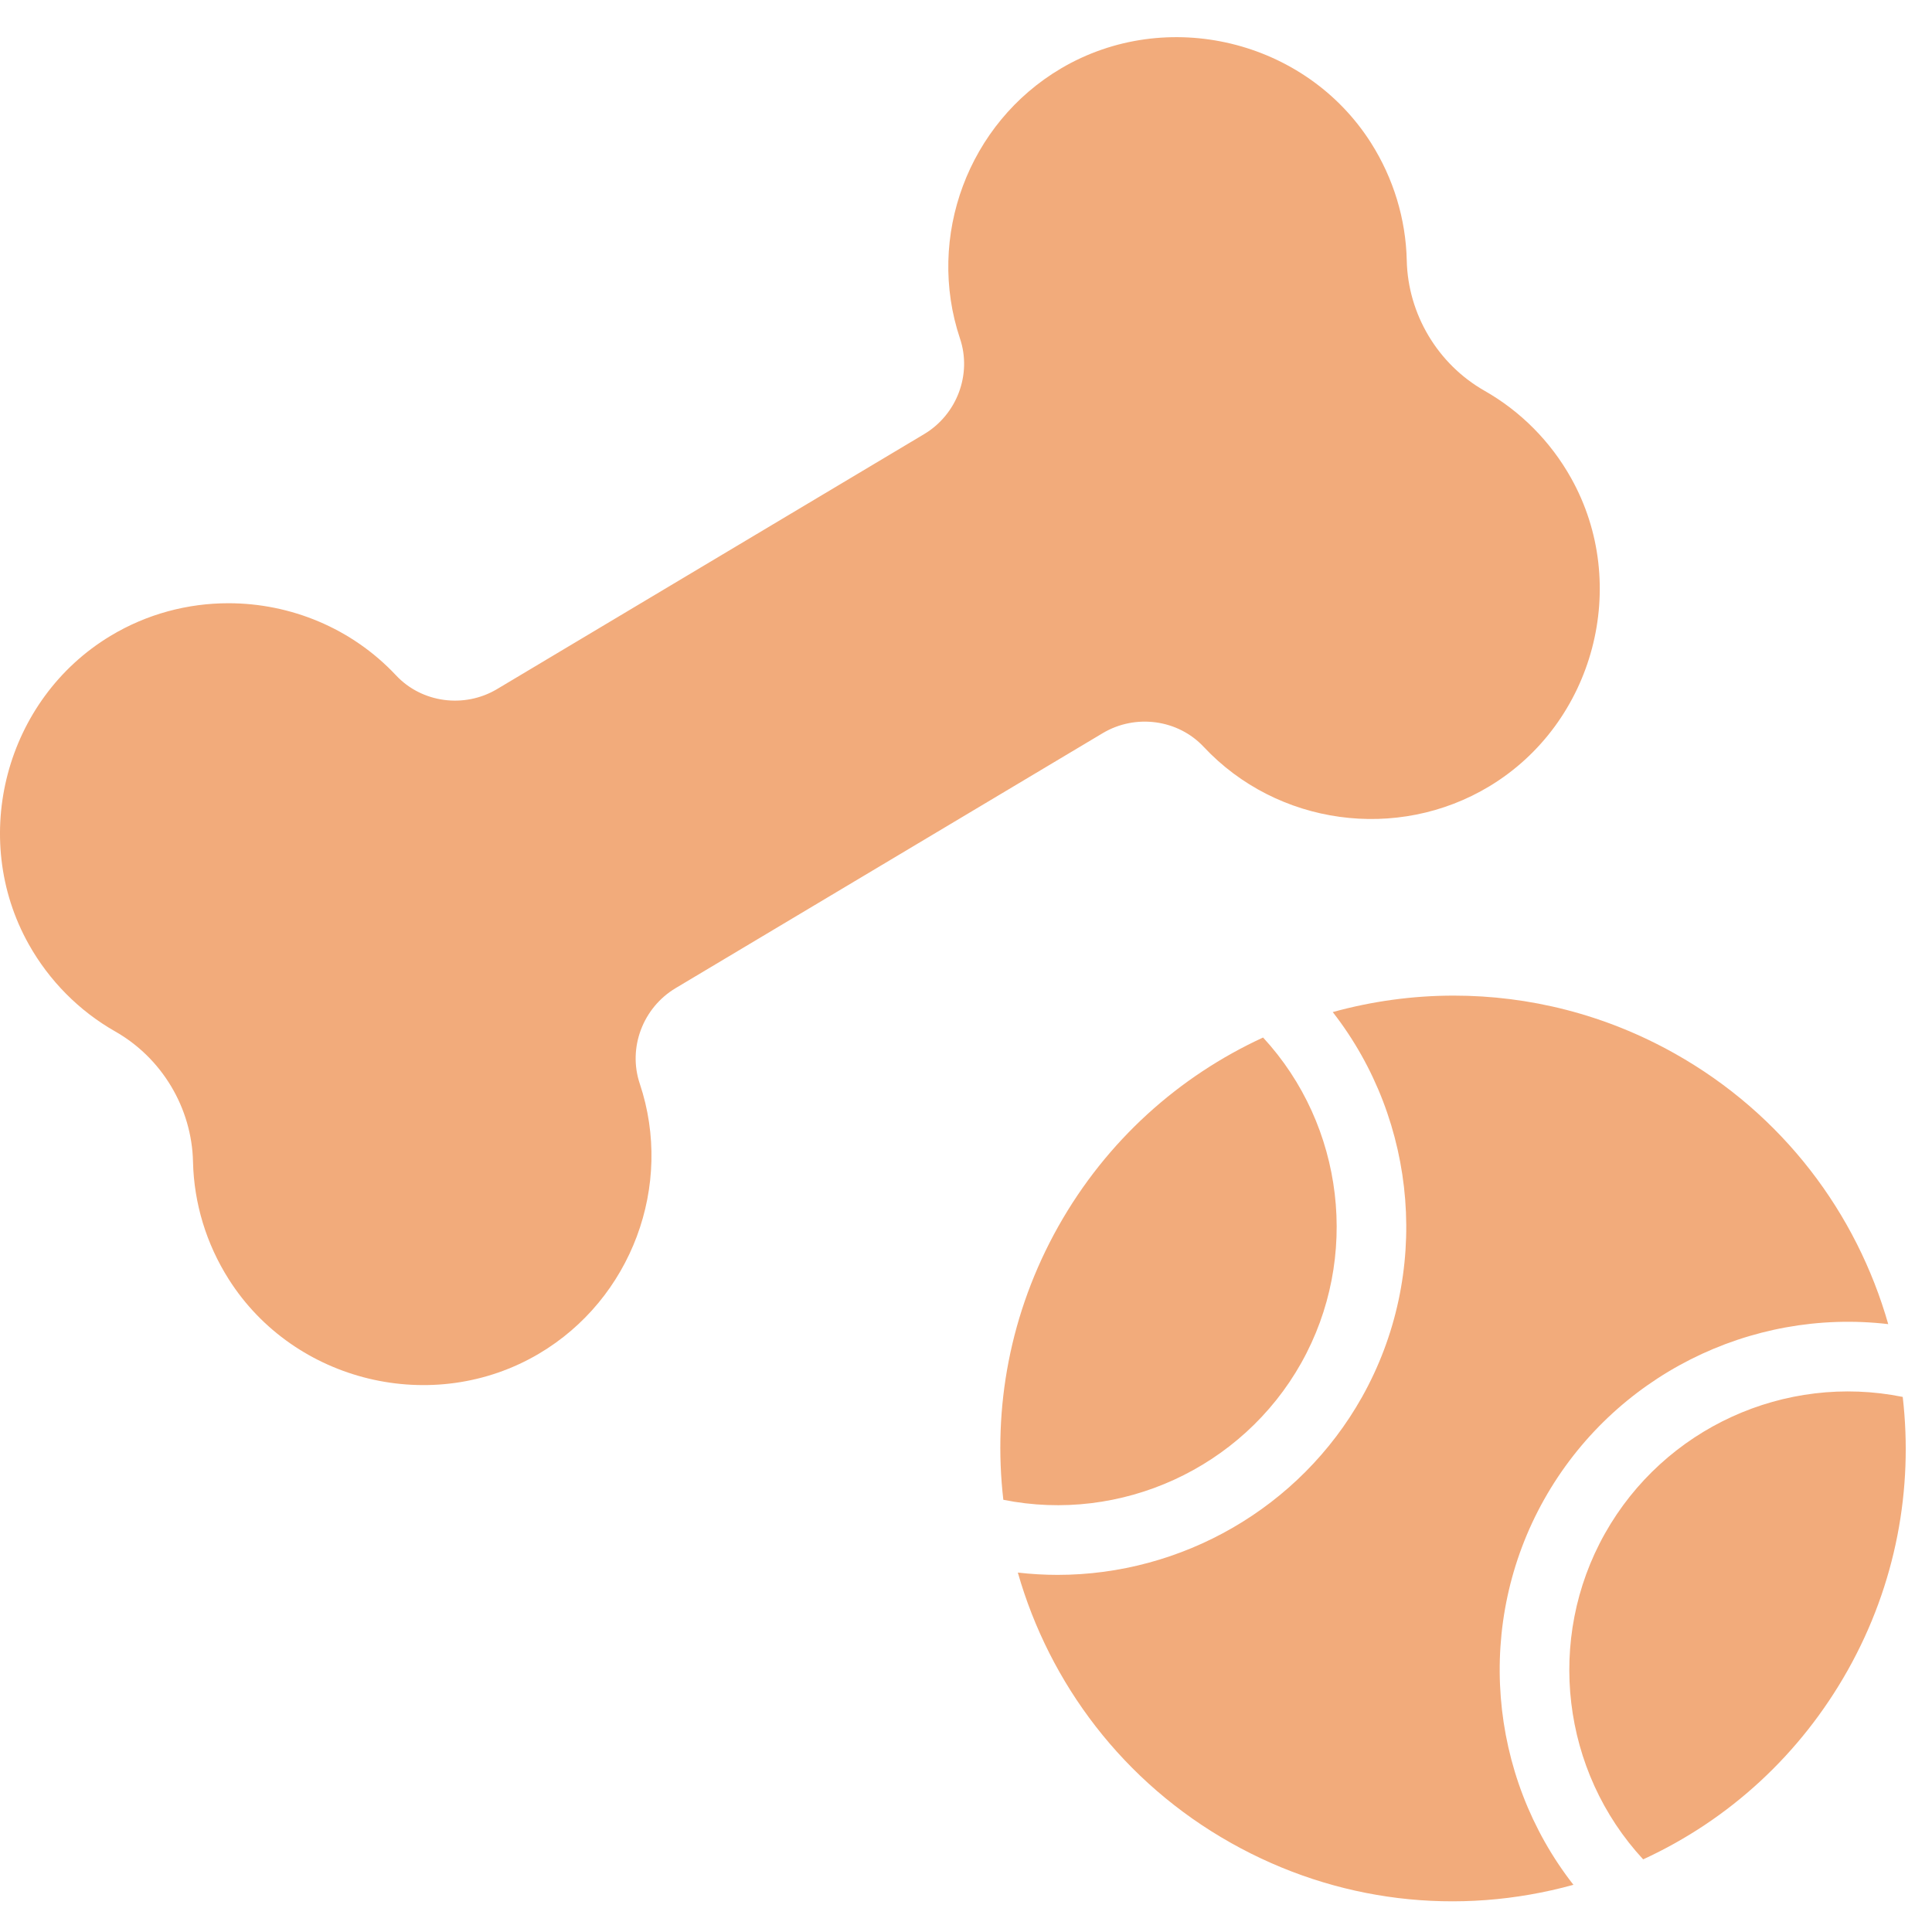
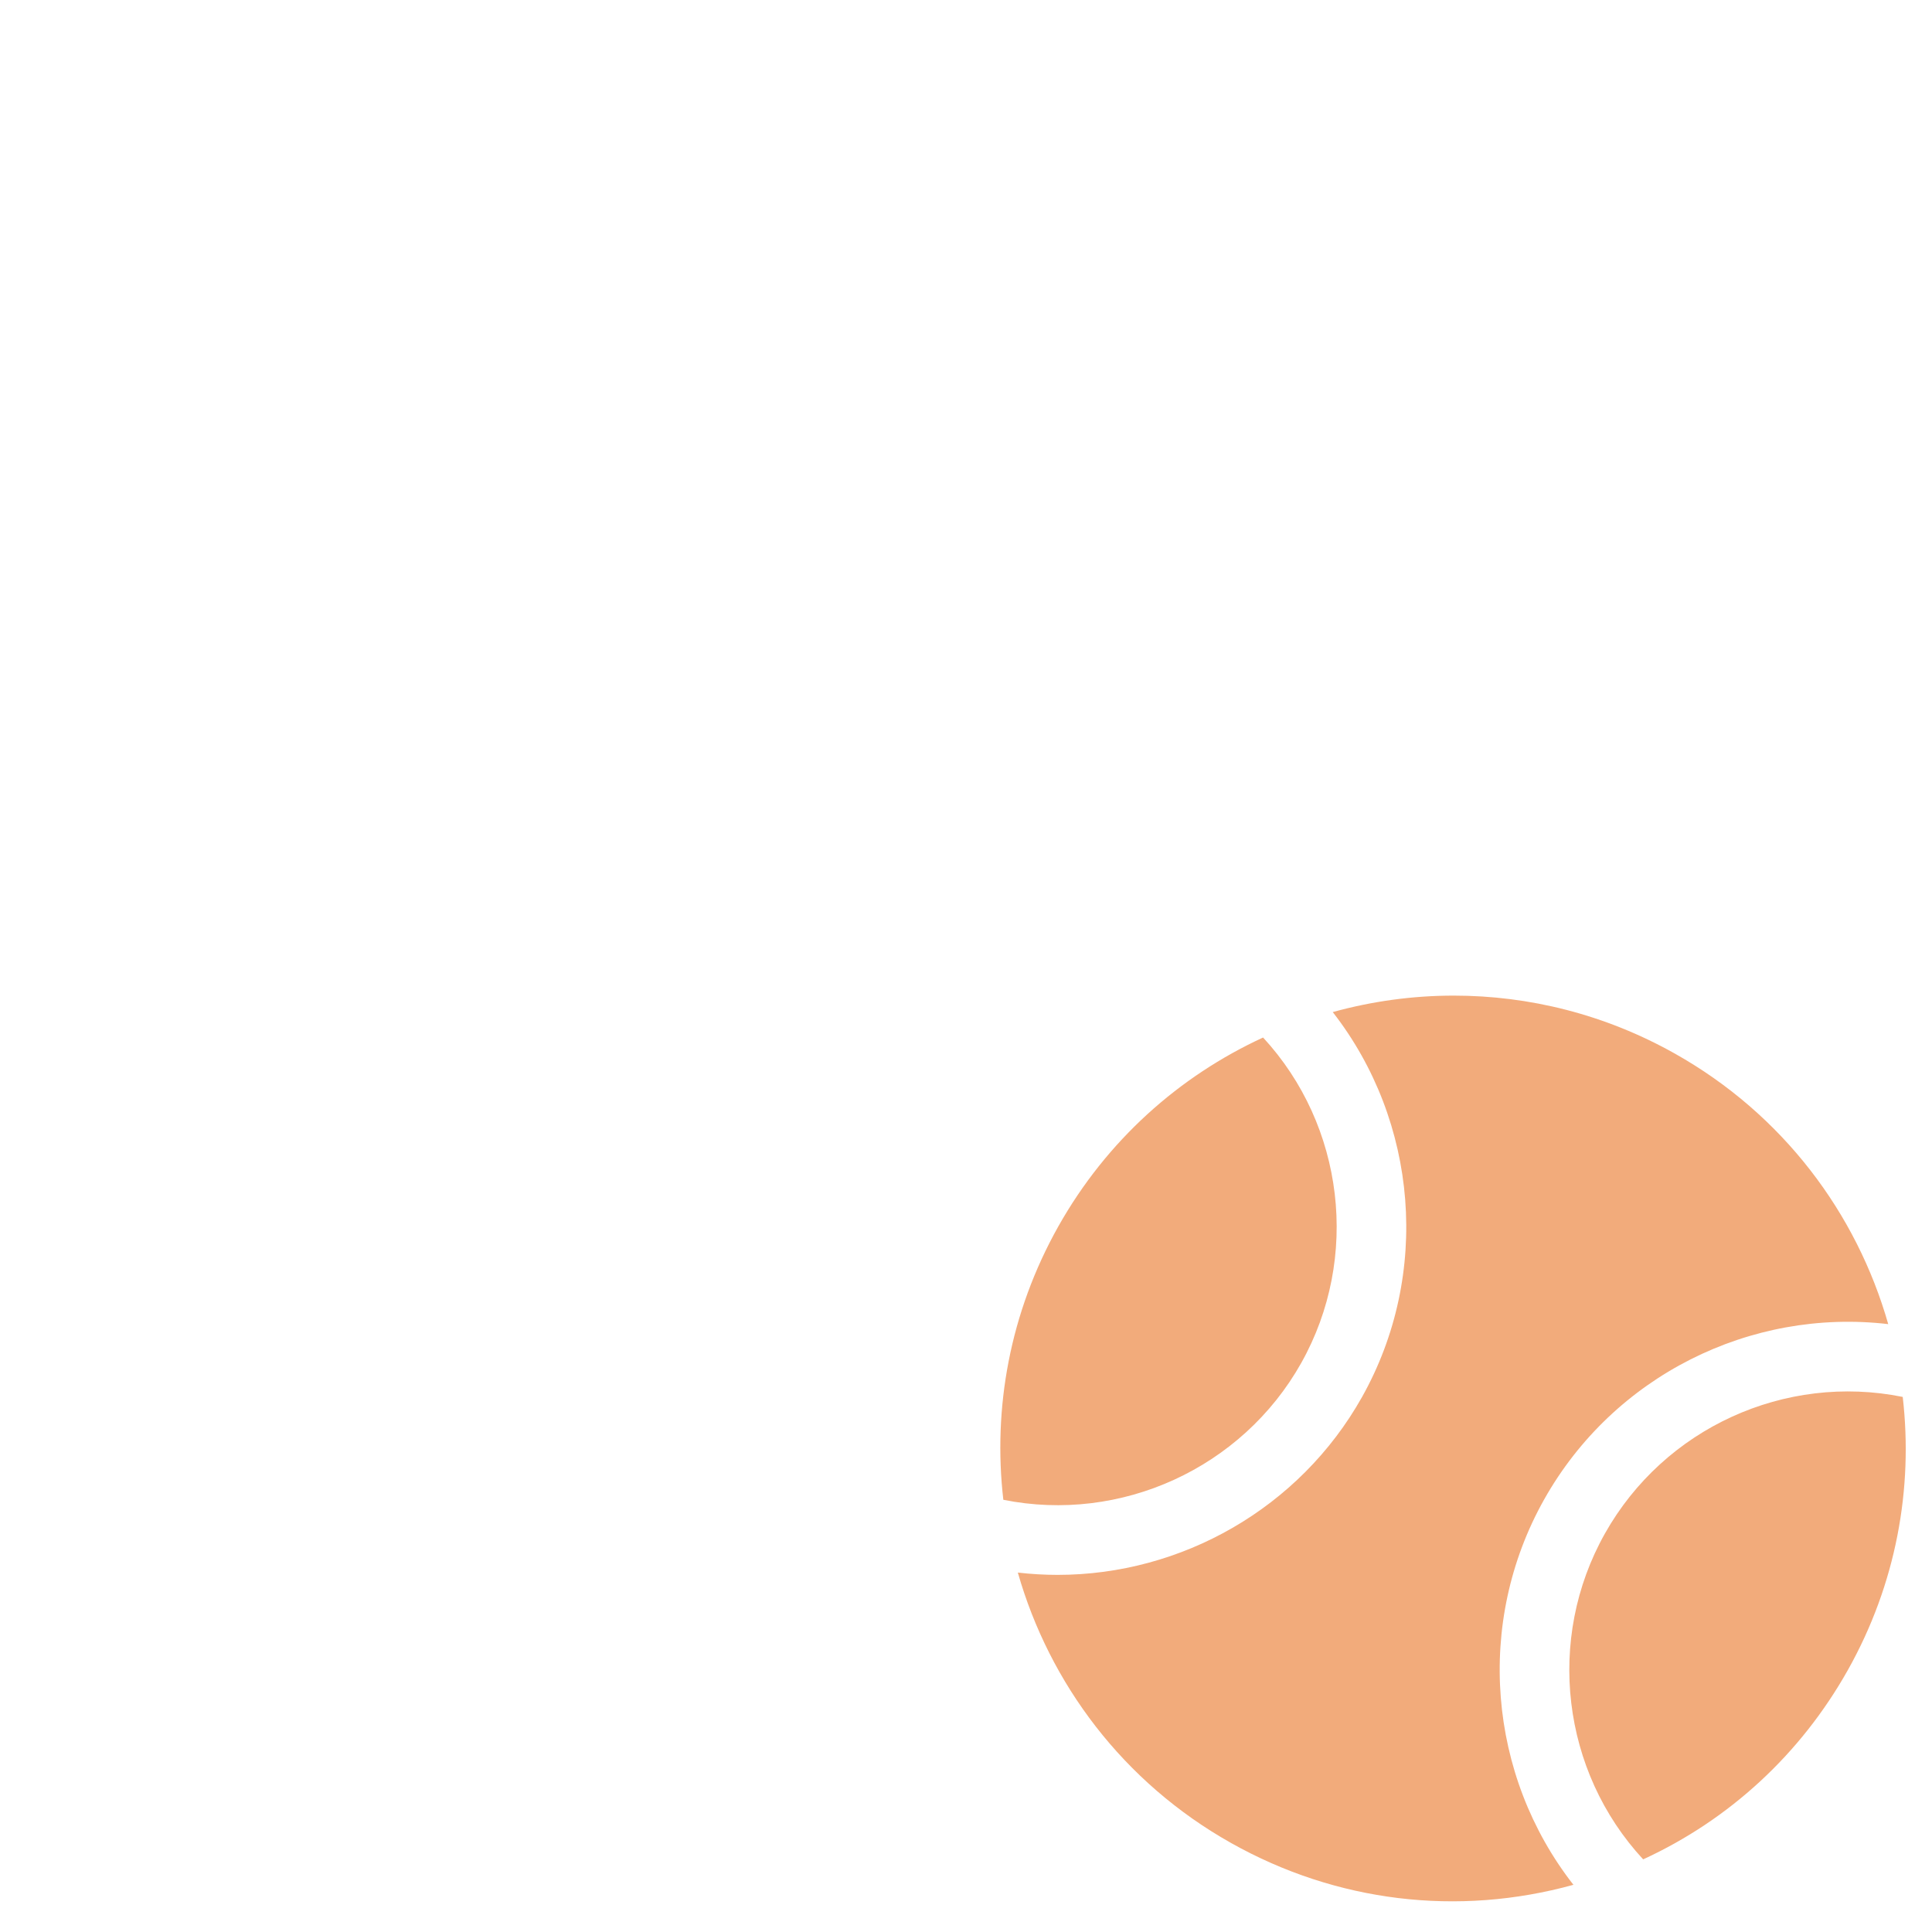
<svg xmlns="http://www.w3.org/2000/svg" viewBox="0 0 52 52" fill="none">
  <path d="M28.483 33.012C29.788 30.691 31.744 28.962 33.996 27.925C36.182 30.293 36.611 33.858 35.022 36.686C33.43 39.519 30.166 41.003 27.005 40.367C26.72 37.904 27.179 35.334 28.483 33.012ZM33.139 49.607C30.227 47.971 28.247 45.309 27.395 42.326C27.753 42.367 28.11 42.388 28.466 42.388C31.797 42.388 34.974 40.599 36.657 37.605C38.515 34.297 38.164 30.181 35.871 27.24C36.928 26.948 38.025 26.797 39.129 26.797C41.149 26.797 43.196 27.299 45.078 28.357C47.99 29.993 49.971 32.656 50.822 35.639C47.113 35.205 43.431 37.031 41.56 40.36C39.697 43.677 40.05 47.788 42.349 50.73C39.23 51.591 35.961 51.193 33.139 49.607ZM44.226 50.045C42.033 47.676 41.602 44.114 43.195 41.278C44.794 38.433 48.046 36.959 51.212 37.598C51.497 40.06 51.038 42.631 49.734 44.952C48.46 47.218 46.542 48.98 44.226 50.045Z" fill="#F2AB7B" />
-   <path d="M2.969 17.118C3.952 16.524 5.054 16.236 6.149 16.236C7.815 16.236 9.466 16.904 10.659 18.177C11.352 18.918 12.496 19.073 13.378 18.547L24.874 11.684C25.756 11.157 26.162 10.076 25.839 9.114C24.92 6.373 26.062 3.315 28.556 1.843C31.393 0.168 35.138 1.068 36.902 3.848C37.505 4.8 37.838 5.893 37.863 7.01C37.895 8.458 38.698 9.802 39.957 10.518C40.928 11.07 41.733 11.881 42.284 12.864C43.895 15.737 42.91 19.459 40.089 21.162C37.61 22.659 34.376 22.213 32.399 20.103C31.706 19.362 30.562 19.207 29.68 19.733L18.184 26.596C17.302 27.123 16.896 28.203 17.219 29.166C18.138 31.907 16.996 34.965 14.502 36.437C11.665 38.112 7.921 37.213 6.157 34.432C5.553 33.48 5.22 32.387 5.195 31.27C5.163 29.822 4.36 28.478 3.101 27.762C2.13 27.21 1.325 26.398 0.774 25.416C-0.837 22.543 0.148 18.821 2.969 17.118Z" fill="#F2AB7B" />
</svg>